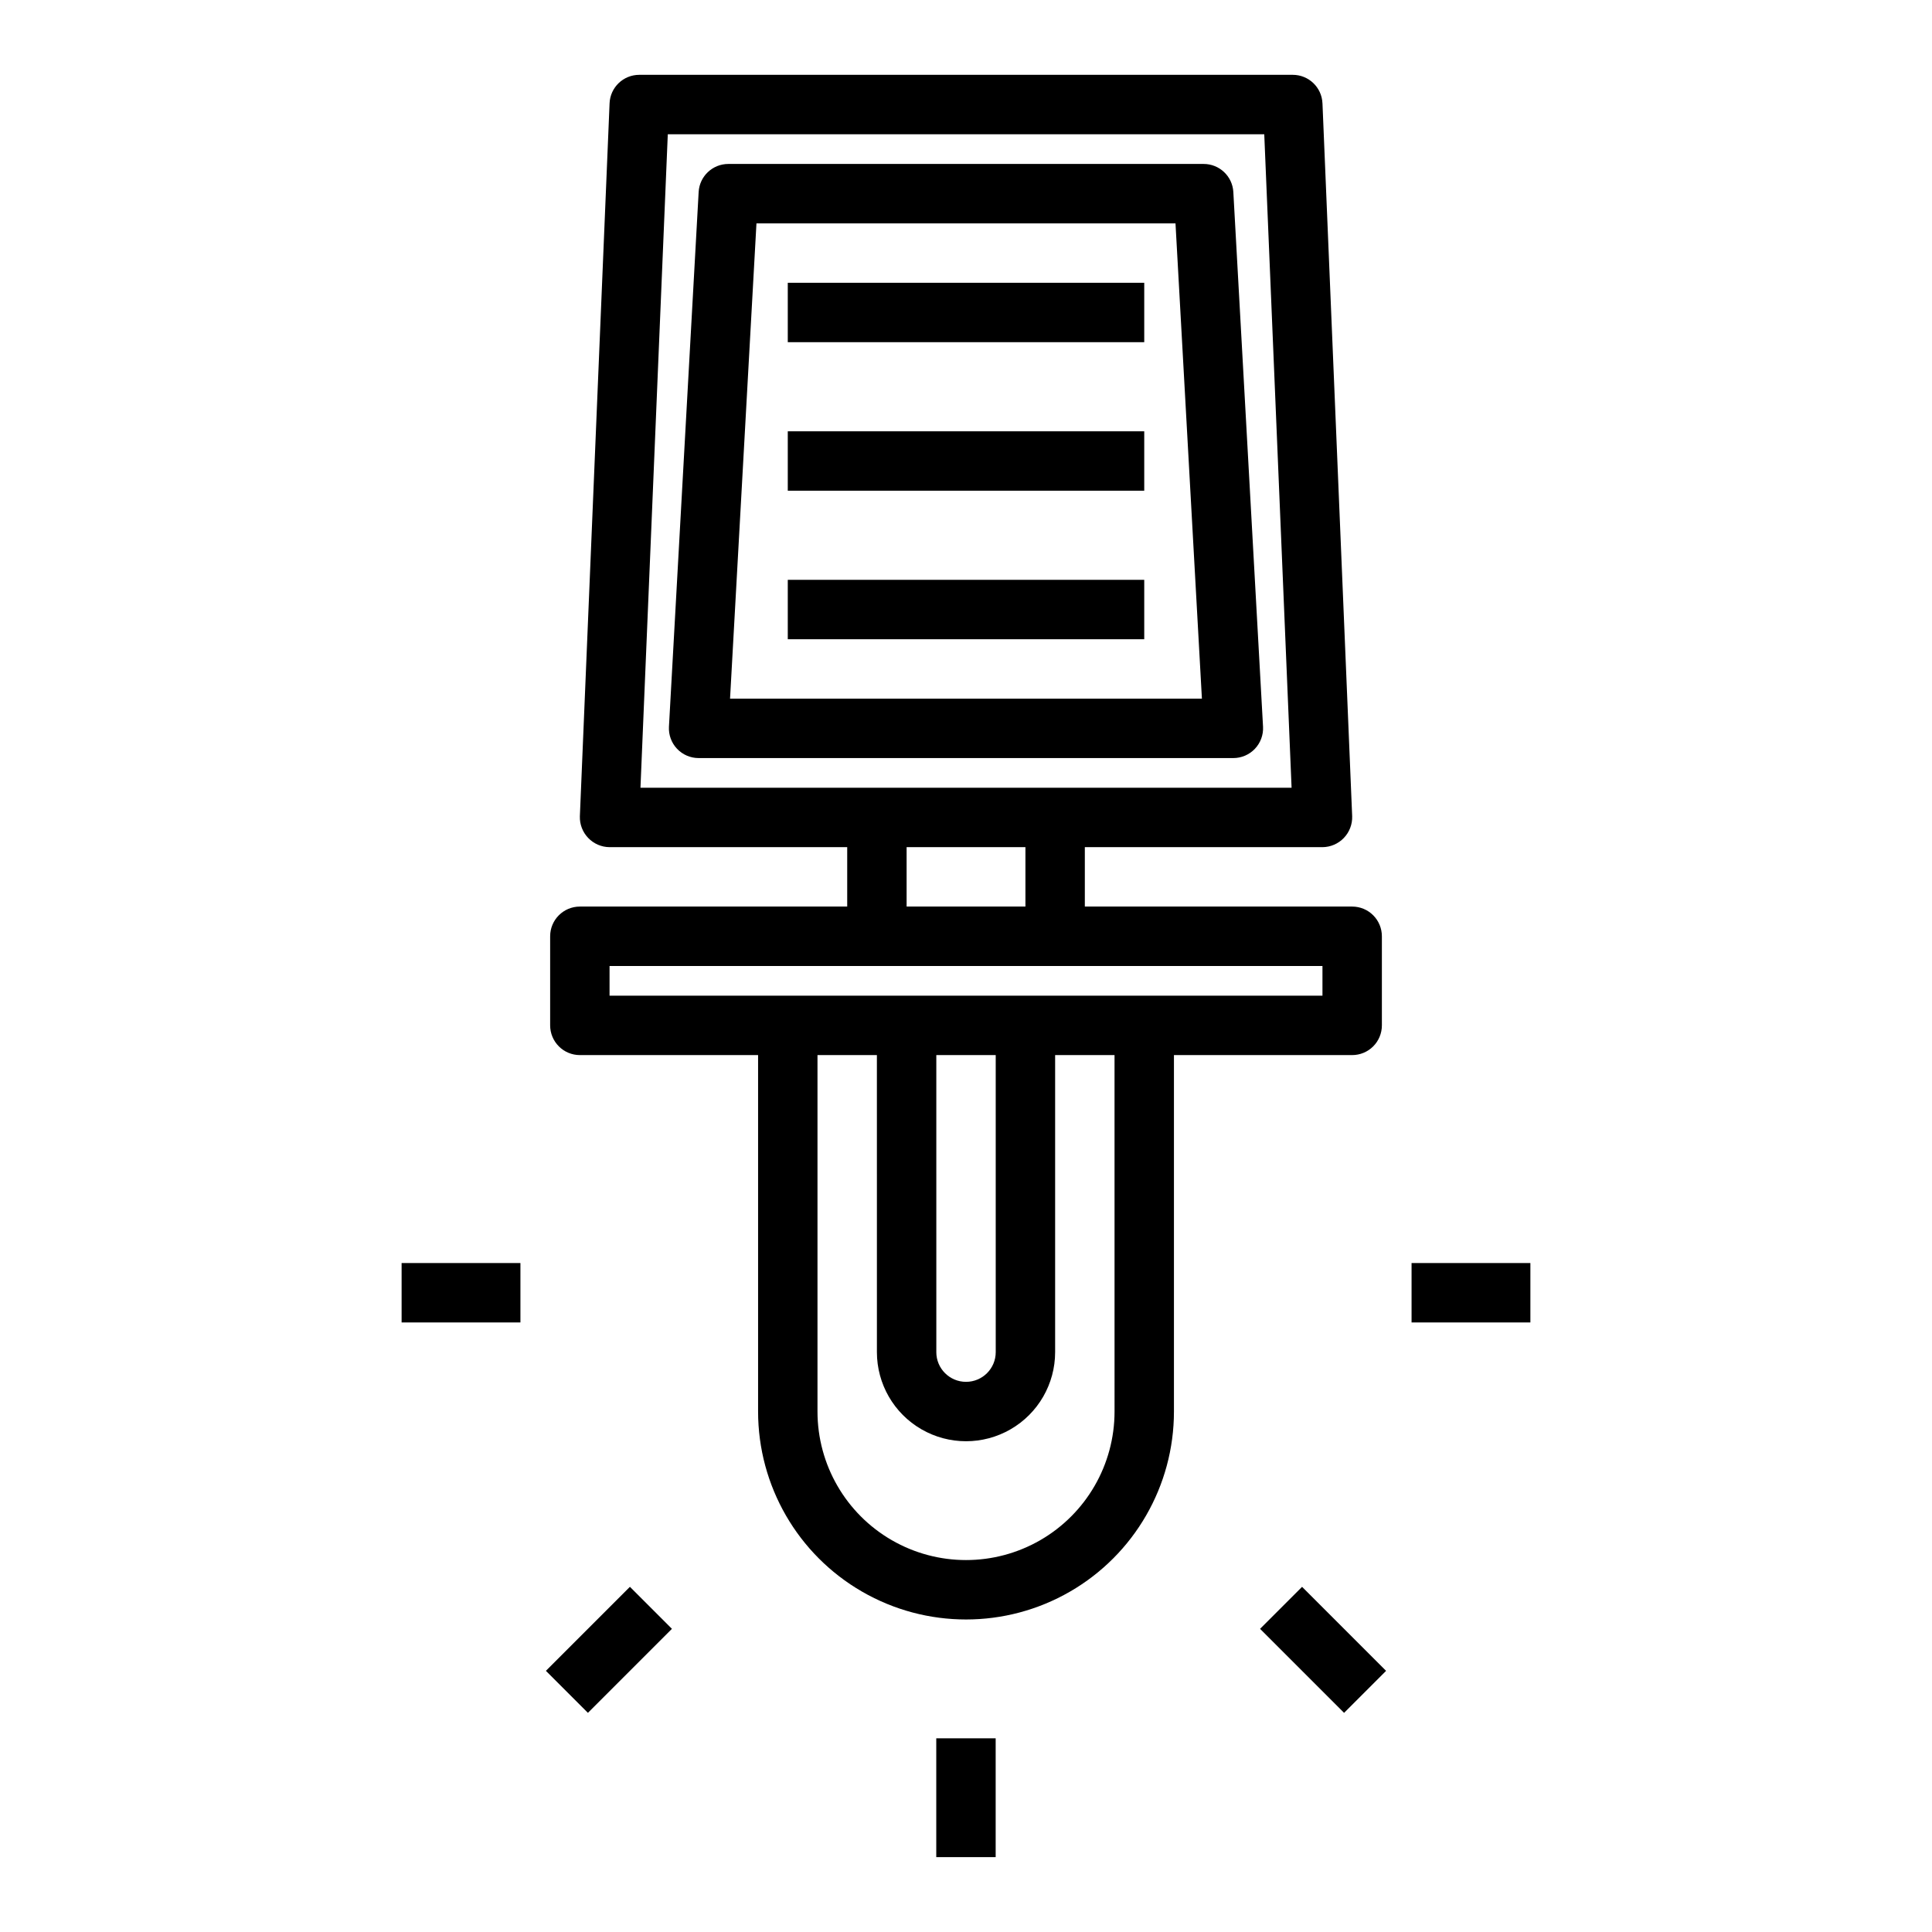
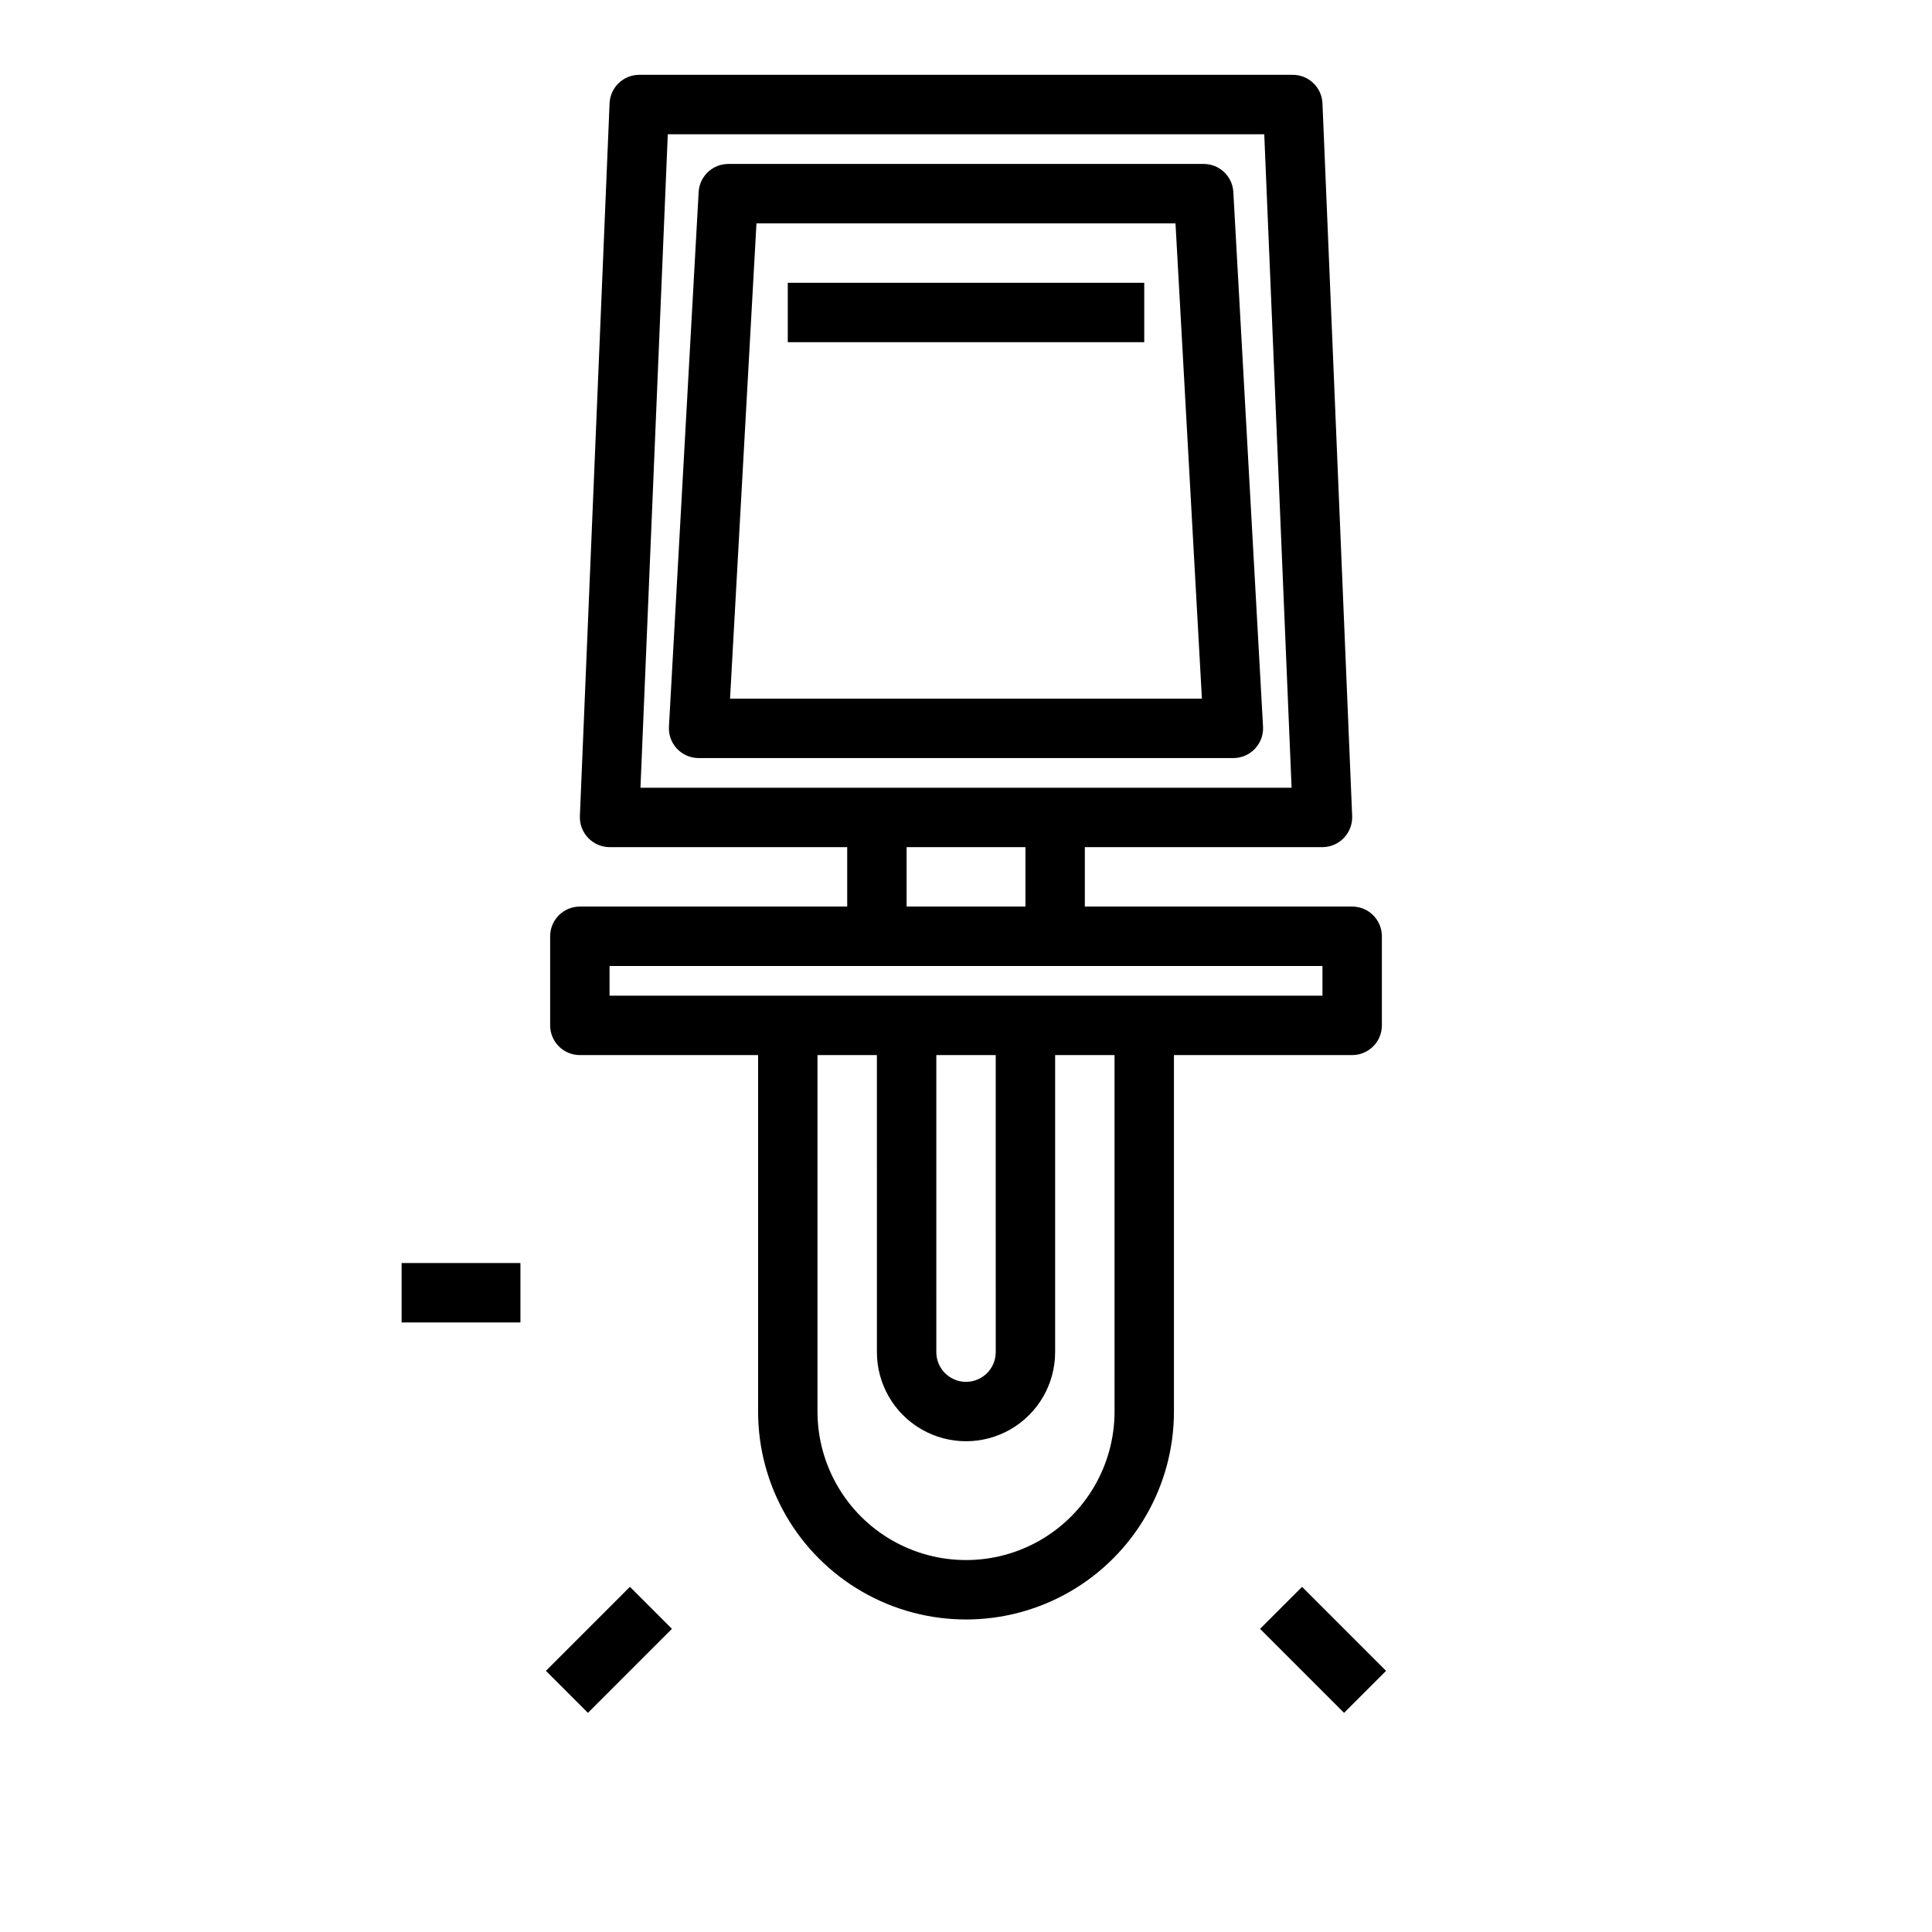
<svg xmlns="http://www.w3.org/2000/svg" fill="#000000" width="800px" height="800px" version="1.1" viewBox="144 144 512 512">
  <g>
    <path d="m476.57 342.43c1.488-1.57 2.266-3.688 2.148-5.848l-7.871-141.7c-0.234-4.176-3.691-7.438-7.871-7.434h-125.95c-4.184-0.004-7.641 3.258-7.875 7.434l-7.871 141.7c-0.121 2.164 0.656 4.281 2.144 5.852 1.488 1.574 3.562 2.465 5.727 2.461h141.7c2.164 0 4.234-0.891 5.723-2.465zm-139.1-13.281 7-125.95 111.05 0.004 7 125.95z" />
    <path d="m352.77 218.94h94.465v15.742h-94.465z" />
-     <path d="m352.77 258.3h94.465v15.742h-94.465z" />
-     <path d="m352.77 297.66h94.465v15.742h-94.465z" />
    <path d="m502.34 384.25h-70.848v-15.742h62.977-0.004c2.141-0.016 4.18-0.895 5.664-2.438 1.48-1.539 2.277-3.613 2.211-5.75l-7.871-188.93h-0.004c-0.168-4.223-3.644-7.559-7.871-7.559h-173.18c-4.227 0-7.703 3.336-7.871 7.559l-7.871 188.93c-0.07 2.137 0.727 4.211 2.211 5.75 1.48 1.543 3.519 2.422 5.66 2.438h62.977v15.742h-70.848c-4.348 0-7.875 3.523-7.875 7.871v23.617c0 2.09 0.832 4.09 2.309 5.566 1.473 1.477 3.477 2.305 5.566 2.305h47.23v94.465c0 19.688 10.504 37.879 27.551 47.723 17.051 9.844 38.055 9.844 55.105 0s27.551-28.035 27.551-47.723v-94.465h47.234c2.086 0 4.09-0.828 5.566-2.305 1.477-1.477 2.305-3.477 2.305-5.566v-23.617c0-2.086-0.828-4.09-2.305-5.566-1.477-1.477-3.481-2.305-5.566-2.305zm-188.61-31.488 7.242-173.18h158.07l7.242 173.18zm102.02 15.746v15.742h-31.488v-15.742zm23.617 149.57v-0.004c0 14.062-7.504 27.055-19.68 34.086-12.18 7.031-27.184 7.031-39.359 0-12.18-7.031-19.684-20.023-19.684-34.086v-94.465h15.742l0.004 78.723c0 8.438 4.5 16.23 11.809 20.449 7.305 4.219 16.309 4.219 23.613 0 7.309-4.219 11.809-12.012 11.809-20.449v-78.723h15.742zm-47.23-15.742-0.004-78.727h15.742l0.004 78.723c0 4.348-3.523 7.871-7.871 7.871s-7.875-3.523-7.875-7.871zm102.33-94.469h-188.93v-7.871h188.93z" />
-     <path d="m392.12 604.67h15.742v31.488h-15.742z" />
+     <path d="m392.12 604.67h15.742h-15.742z" />
    <path d="m288.67 586.79 22.266-22.266 11.133 11.133-22.266 22.266z" />
    <path d="m250.43 478.72h31.488v15.742h-31.488z" />
-     <path d="m518.08 478.72h31.488v15.742h-31.488z" />
    <path d="m477.93 575.66 11.133-11.133 22.266 22.266-11.133 11.133z" />
  </g>
</svg>